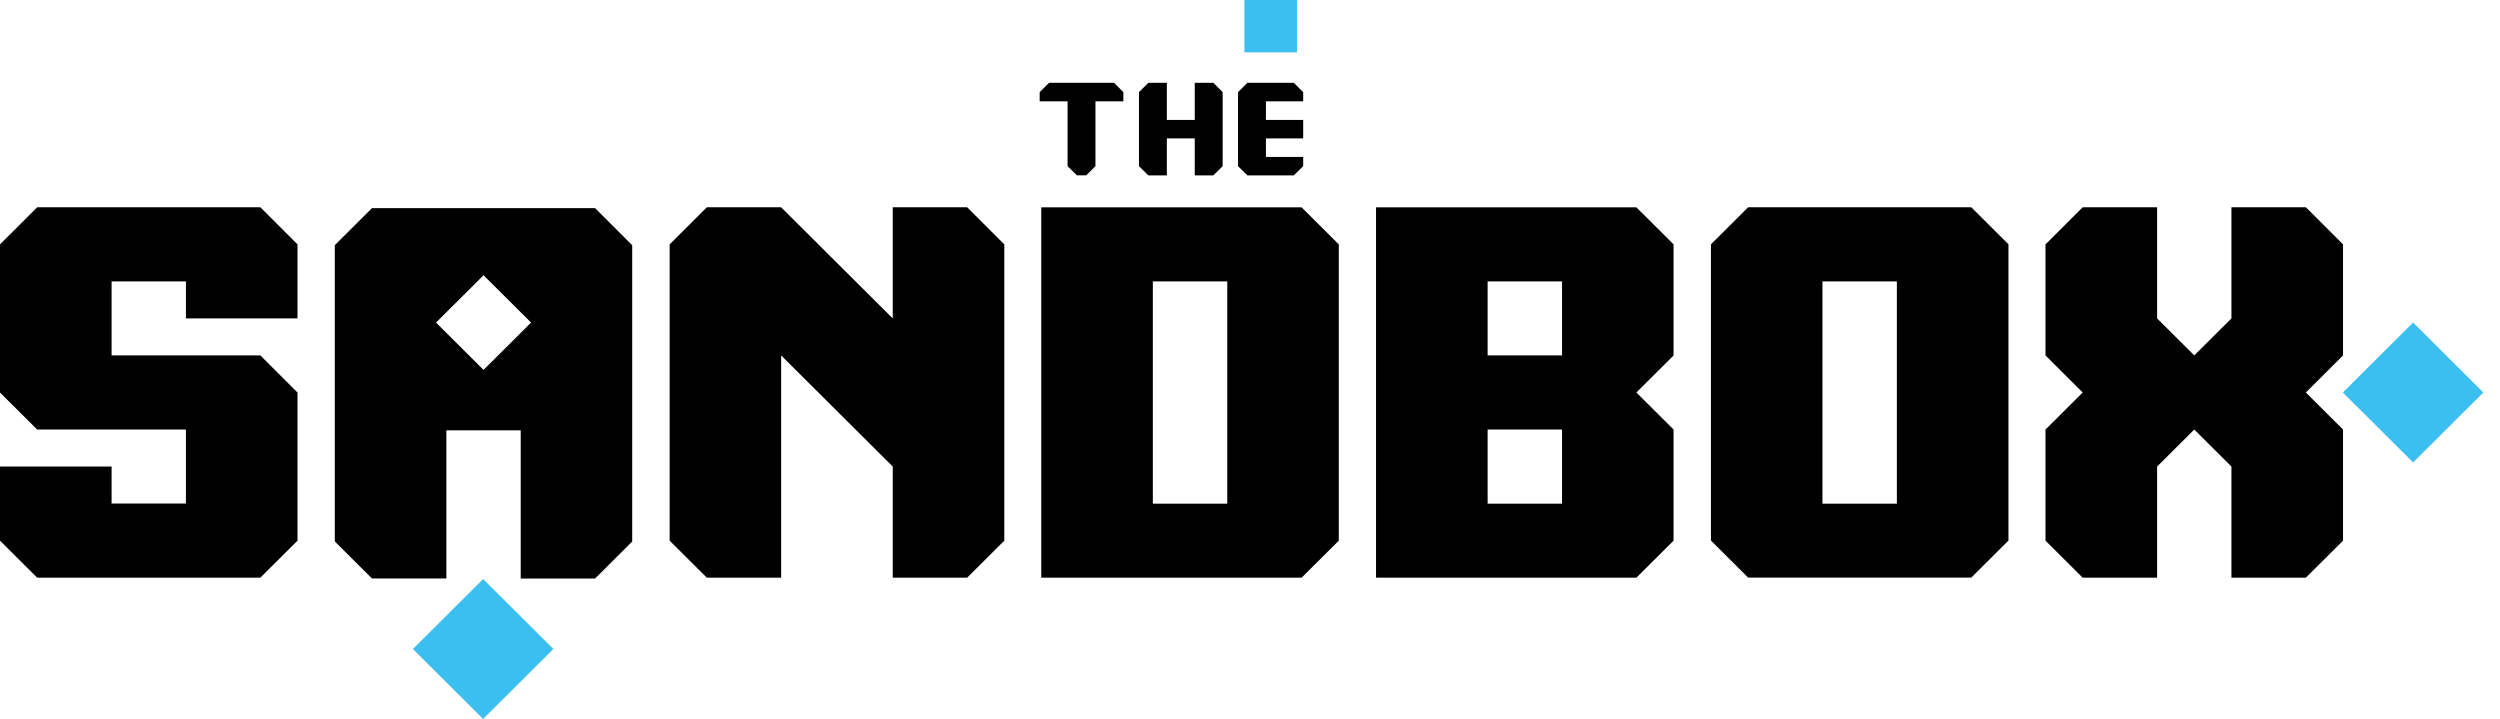
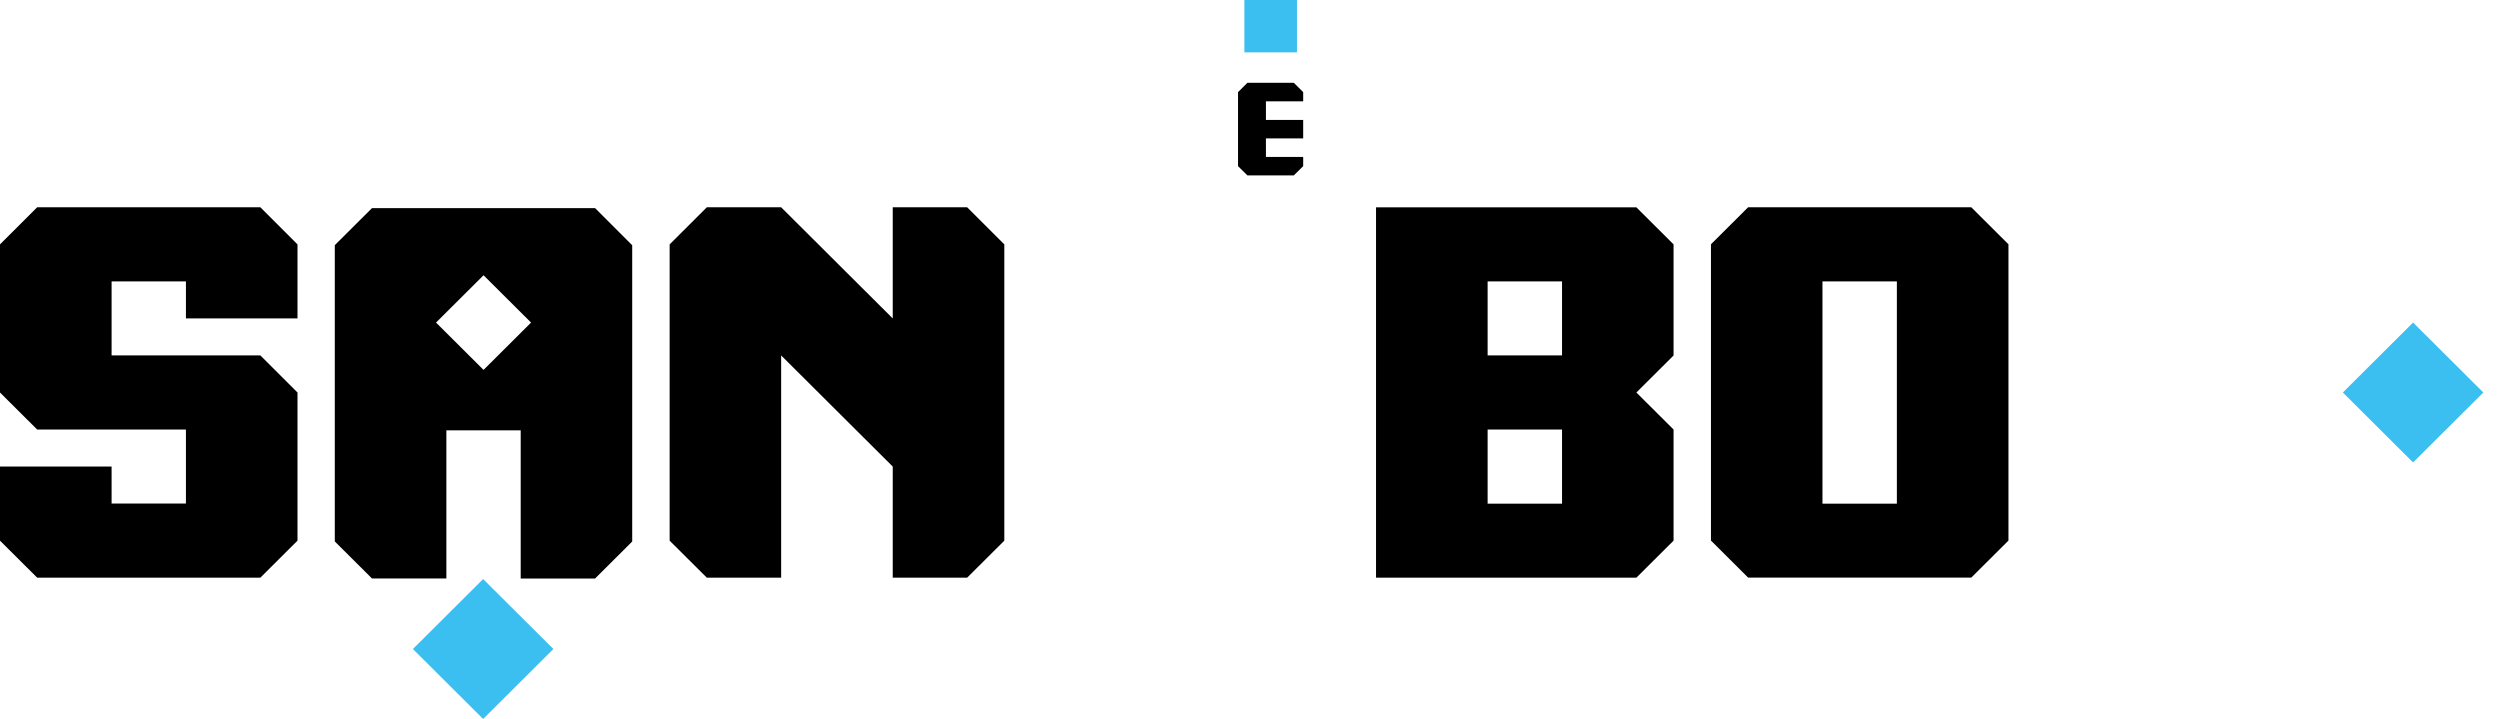
<svg xmlns="http://www.w3.org/2000/svg" width="146" height="42" viewBox="0 0 146 42" fill="none">
  <path d="M73.93 5.919H76.106V5.38L75.559 4.836H72.847L72.301 5.38V9.703L72.847 10.242H75.559L76.106 9.703V9.164H73.93V8.081H76.106V7.004H73.93V5.919Z" fill="black" />
  <path d="M75.742 0H72.672V3.057H75.742V0Z" fill="#3BBFF0" />
-   <path d="M69.774 4.836V7.003H68.144V4.836H67.061L66.516 5.38V9.703L67.061 10.242H68.144V8.081H69.774V10.242H70.862L71.403 9.703V5.38L70.862 4.836H69.774Z" fill="black" />
-   <path d="M61.264 4.836L60.717 5.38V5.919H62.346V9.702L62.892 10.241H63.434L63.975 9.702V5.919H65.604V5.38L65.062 4.836H61.264Z" fill="black" />
-   <path d="M60.81 12.105V33.736H76.014L78.185 31.574V14.272L76.014 12.11H60.81V12.105ZM67.326 16.434H71.672V29.413H67.326V16.434Z" fill="black" />
  <path d="M80.36 12.105V33.736H95.565L97.736 31.574V25.084L95.565 22.922L97.736 20.76V14.271L95.565 12.109H80.36V12.105ZM86.877 25.085H91.223V29.413H86.877V25.085ZM86.877 20.756V16.433H91.223V20.756H86.877Z" fill="black" />
  <path d="M102.09 12.105L99.92 14.267V31.569L102.09 33.731H115.123L117.294 31.569V14.267L115.123 12.105H102.09ZM106.432 16.434H110.777V29.413H106.432V16.434Z" fill="black" />
  <path d="M136.822 22.922L140.924 18.836L145.026 22.922L140.924 27.007L136.822 22.922Z" fill="#3BBFF0" />
  <path d="M24.113 37.902L28.215 33.817L32.317 37.902L28.215 41.988L24.113 37.902Z" fill="#3BBFF0" />
-   <path d="M130.316 12.105V18.595L128.145 20.756L125.975 18.595V12.105H121.628L119.457 14.272V20.756L121.628 22.923L119.457 25.085V31.574L121.628 33.736H125.975V27.246L128.145 25.085L130.316 27.246V33.736H134.663L136.833 31.574V25.085L134.663 22.923L136.833 20.756V14.272L134.663 12.105H130.316Z" fill="black" />
  <path d="M52.136 12.106V18.596L45.619 12.106H41.278L39.107 14.273V31.575L41.278 33.736H45.619V20.757L52.136 27.247V33.736H56.482L58.652 31.574V14.272L56.482 12.105L52.136 12.106Z" fill="black" />
  <path d="M34.755 12.156H21.722L19.552 14.318V31.62L21.722 33.781H26.068V25.131H30.409V33.786H34.751L36.921 31.625V14.323L34.755 12.156ZM28.239 21.602L25.464 18.838L28.239 16.075L31.014 18.838L28.239 21.602Z" fill="black" />
  <path d="M2.171 12.105L0 14.272V22.923L2.171 25.085H10.858V29.407H6.517V27.245H0V31.574L2.171 33.736H15.204L17.374 31.574V22.923L15.204 20.756H6.517V16.433H10.858V18.595H17.374V14.272L15.204 12.105H2.171Z" fill="black" />
</svg>